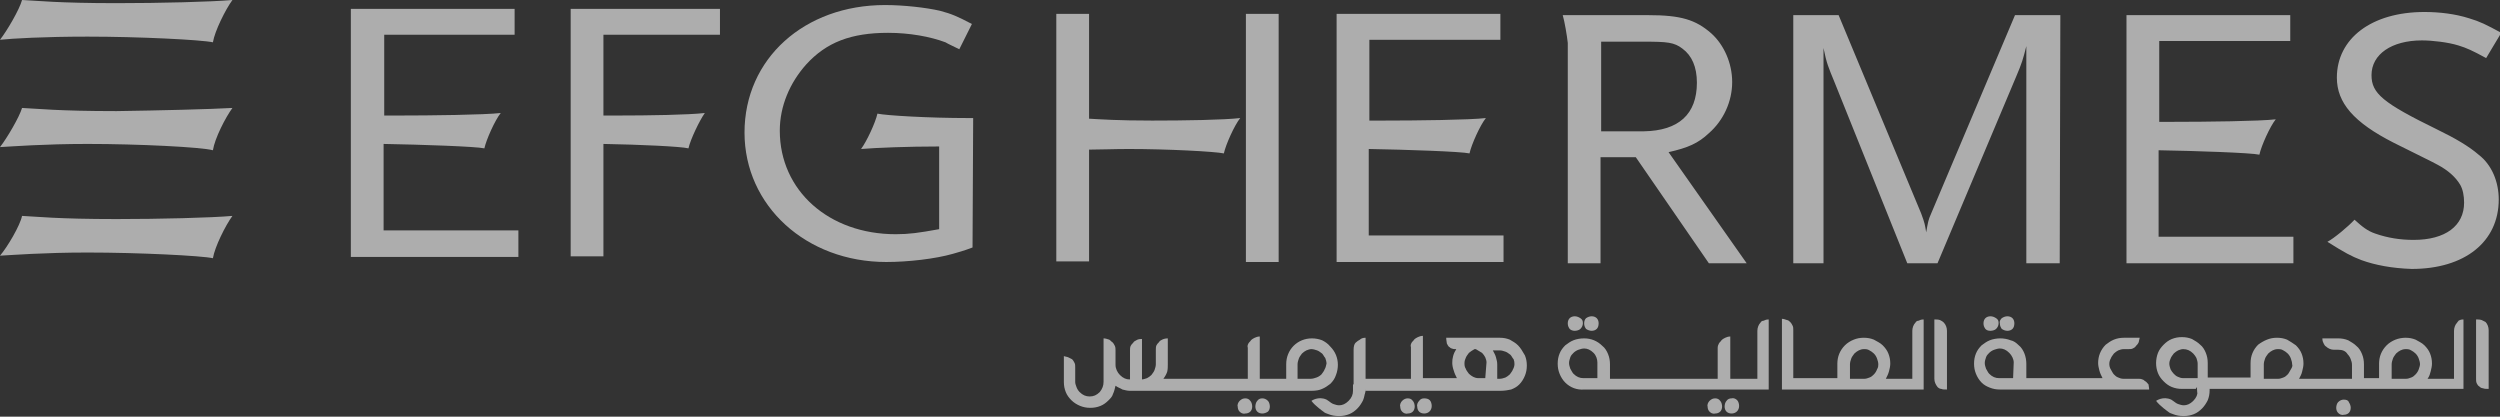
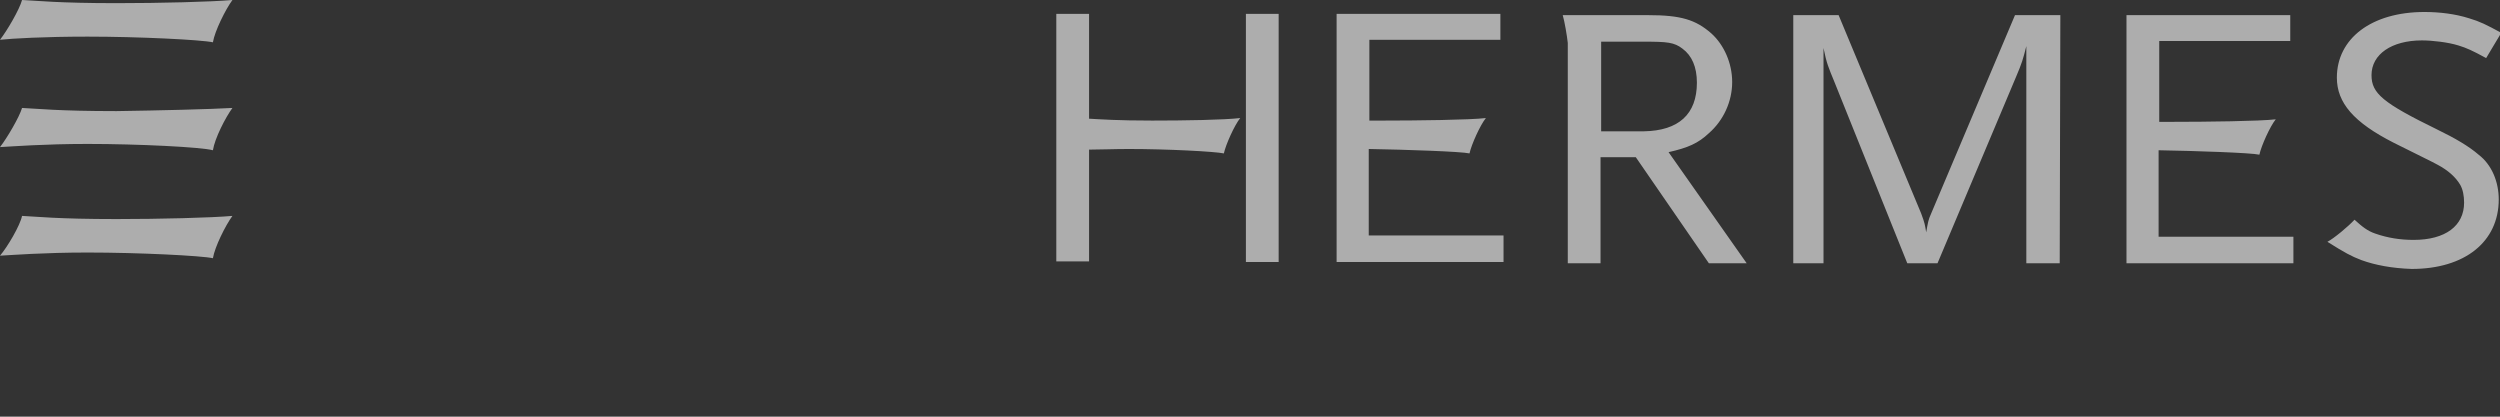
<svg xmlns="http://www.w3.org/2000/svg" width="216" height="36" viewBox="0 0 216 36" fill="none">
  <rect x="0" y="0" width="216" height="36" fill="#333333" stroke="none" />
  <g opacity="0.6" clip-path="url(#clip0_150_2377)">
    <path d="M20.082 18.654C18.231 18.818 13.769 18.927 10.068 18.927C4.952 18.927 3.102 18.709 1.905 18.654C1.742 19.473 0.653 21.327 0 22.091C1.034 22.036 3.81 21.818 7.565 21.818C11.973 21.818 17.415 22.091 18.395 22.309C18.558 21.327 19.483 19.473 20.082 18.654ZM20.082 0C19.483 0.818 18.558 2.673 18.395 3.655C17.415 3.436 11.973 3.164 7.565 3.164C3.81 3.164 1.034 3.327 0 3.436C0.599 2.673 1.687 0.818 1.905 0C3.156 0.055 5.007 0.273 10.068 0.273C13.769 0.273 18.231 0.164 20.082 0ZM20.082 9.327C19.483 10.146 18.558 11.945 18.395 12.982C17.415 12.709 11.973 12.436 7.565 12.436C3.81 12.436 1.034 12.655 0 12.709C0.599 11.945 1.687 10.091 1.905 9.327C3.156 9.382 5.007 9.6 10.068 9.6C13.769 9.545 18.231 9.436 20.082 9.327Z" fill="white" />
-     <path d="M44.789 22.2H30.313V0.764H44.463V3H33.197V9.982H34.395C37.17 9.982 41.85 9.927 43.265 9.764C42.776 10.364 42.014 12.055 41.85 12.818C41.143 12.655 36.354 12.491 33.143 12.436V19.909H44.789V22.2ZM62.204 3H52.136V9.982H53.279C56.054 9.982 59.483 9.927 60.898 9.764C60.463 10.364 59.646 12.055 59.483 12.818C58.83 12.655 55.292 12.491 52.136 12.436V22.145H49.306V0.764H62.204V3ZM84.027 21.382C83.32 21.654 82.721 21.818 82.34 21.927C80.816 22.364 78.476 22.636 76.571 22.636C69.66 22.636 64.326 17.782 64.326 11.454C64.326 5.073 69.497 0.436 76.463 0.436C78.095 0.436 80 0.655 81.197 0.927C82.231 1.2 82.721 1.418 83.973 2.073L82.884 4.255C82.34 3.982 81.959 3.818 81.687 3.655C80.381 3.164 78.585 2.836 76.735 2.836C73.524 2.836 71.401 3.655 69.66 5.564C68.245 7.145 67.374 9.164 67.374 11.291C67.374 16.473 71.619 20.236 77.388 20.236C78.531 20.236 79.347 20.127 81.143 19.8V12.655C78.476 12.655 75.701 12.764 74.395 12.873C74.884 12.218 75.646 10.582 75.809 9.818C76.571 9.982 80.272 10.2 83.646 10.2H84.082L84.027 21.382Z" fill="white" />
    <path d="M94.095 1.2V10.255C95.075 10.309 96.544 10.418 99.537 10.418C102.313 10.418 105.741 10.364 107.156 10.2C106.667 10.8 105.905 12.491 105.741 13.255C104.98 13.091 100.898 12.873 97.524 12.873C96.218 12.873 95.02 12.927 94.095 12.927V22.582H91.265V1.2H94.095ZM177.959 22.745H175.075V3.982C174.803 5.073 174.694 5.455 174.204 6.6L167.401 22.745H164.789L158.476 7.036C157.986 5.836 157.823 5.509 157.551 4.145V22.745H154.939V1.309H158.857L165.986 18.436C166.313 19.309 166.313 19.418 166.422 20.073C166.585 19.2 166.585 19.036 166.857 18.436L174.095 1.309H178.014L177.959 22.745ZM198.204 22.745H183.728V1.309H197.878V3.545H186.558V10.527H187.755C190.585 10.527 195.265 10.473 196.626 10.309C196.136 10.909 195.374 12.6 195.211 13.364C194.503 13.2 189.714 13.036 186.503 12.982V20.455H198.15V22.745H198.204ZM107.646 1.2H110.476V22.636H107.646V1.2ZM146.612 7.145C146.612 5.782 146.177 4.8 145.361 4.2C144.653 3.655 144.054 3.6 142.041 3.6H138.34V11.345H142.041C145.034 11.291 146.612 9.873 146.612 7.145ZM150.912 22.745H147.646L141.333 13.582H138.286V22.745H135.456V3.709C135.401 3.164 135.184 1.855 135.02 1.309H142.422C145.197 1.309 146.503 1.691 147.864 2.891C148.952 3.873 149.66 5.455 149.66 7.091C149.66 8.782 148.898 10.418 147.646 11.509C146.721 12.382 145.85 12.764 144.163 13.146L150.912 22.745ZM204.027 22.473C203.156 22.145 202.558 21.818 201.088 20.891C201.633 20.618 202.939 19.527 203.429 18.982C204.082 19.582 204.571 19.964 205.224 20.182C206.313 20.564 207.401 20.727 208.544 20.727C211.265 20.727 212.898 19.527 212.898 17.509C212.898 16.909 212.789 16.364 212.571 15.982C212.19 15.327 211.537 14.727 210.612 14.236C210.231 14.018 208.98 13.418 206.803 12.327C203.374 10.582 201.905 8.891 201.905 6.709C201.905 3.327 204.898 1.036 209.469 1.036C210.776 1.036 212.136 1.2 213.333 1.582C214.259 1.855 214.803 2.127 216.109 2.836L214.803 5.018C213.605 4.364 213.116 4.145 212.408 3.927C211.537 3.655 210.177 3.491 209.252 3.491C206.639 3.491 204.898 4.691 204.898 6.491C204.898 8.073 205.878 8.891 210.558 11.182C212.136 11.945 213.333 12.655 214.15 13.364C215.293 14.236 215.891 15.709 215.891 17.236C215.891 20.891 212.952 23.236 208.381 23.236C206.694 23.182 205.224 22.909 204.027 22.473ZM129.959 22.636H115.483V1.2H129.633V3.436H118.313V10.418H119.51C122.34 10.418 127.02 10.364 128.381 10.2C127.891 10.8 127.129 12.491 126.966 13.255C126.259 13.091 121.469 12.927 118.259 12.873V20.346H129.905V22.636H129.959Z" fill="white" />
-     <path d="M202.503 34.527C202.34 34.527 202.177 34.582 202.014 34.745C201.905 34.855 201.85 35.073 201.85 35.236C201.85 35.4 201.905 35.564 202.014 35.673C202.122 35.782 202.286 35.891 202.503 35.836C202.667 35.836 202.83 35.782 202.939 35.673C203.048 35.564 203.102 35.4 203.102 35.236C203.102 35.073 203.048 34.909 202.939 34.745C202.884 34.582 202.721 34.527 202.503 34.527ZM212.299 27.873C212.136 28.036 212.027 28.309 212.027 28.582V32.727H209.741C209.905 32.509 209.959 32.291 210.014 32.073C210.068 31.855 210.122 31.636 210.122 31.418C210.122 31.091 210.068 30.818 209.959 30.546C209.85 30.273 209.687 30.055 209.469 29.836C209.252 29.618 208.98 29.509 208.707 29.346C208.435 29.236 208.163 29.182 207.837 29.182C207.565 29.182 207.238 29.236 206.966 29.346C206.694 29.454 206.422 29.618 206.204 29.836C205.769 30.273 205.551 30.818 205.551 31.418V32.673H204.245V31.473C204.245 31.145 204.19 30.873 204.082 30.6C203.973 30.327 203.81 30.055 203.592 29.891C203.374 29.673 203.156 29.564 202.884 29.4C202.612 29.291 202.34 29.236 202.014 29.236H200.653C200.653 29.454 200.707 29.564 200.762 29.673C200.816 29.782 200.871 29.891 200.98 29.945C201.143 30.109 201.415 30.218 201.633 30.218H202.014C202.395 30.218 202.667 30.327 202.83 30.6C202.939 30.709 203.048 30.873 203.102 31.036C203.156 31.2 203.211 31.309 203.211 31.527V32.727H198.639C198.748 32.509 198.857 32.346 198.912 32.073C198.966 31.855 199.02 31.636 199.02 31.418C199.02 31.091 198.966 30.818 198.857 30.546C198.748 30.273 198.585 30.055 198.367 29.836C198.15 29.673 197.878 29.509 197.605 29.346C197.333 29.236 197.061 29.182 196.735 29.182C196.408 29.182 196.136 29.236 195.864 29.346C195.592 29.454 195.32 29.618 195.102 29.782C194.667 30.218 194.449 30.764 194.449 31.364V32.618H190.748V31.364C190.748 31.036 190.694 30.764 190.585 30.491C190.476 30.218 190.313 29.945 190.095 29.782C189.878 29.564 189.66 29.454 189.388 29.291C189.116 29.182 188.844 29.127 188.517 29.127C188.19 29.127 187.918 29.182 187.646 29.291C187.374 29.4 187.156 29.564 186.939 29.782C186.721 30 186.558 30.218 186.449 30.491C186.34 30.764 186.286 31.091 186.286 31.364C186.286 31.691 186.34 31.964 186.449 32.236C186.558 32.509 186.721 32.727 186.939 32.946C187.156 33.164 187.374 33.327 187.646 33.436C187.918 33.545 188.19 33.6 188.517 33.6H189.714L189.823 33.436C189.823 33.709 189.823 33.982 189.986 34.145C190.095 34.255 190.204 34.309 190.313 34.364C190.422 34.418 190.585 34.036 190.748 34.036V33.6H212.844V27.6C212.626 27.6 212.517 27.654 212.408 27.709C212.463 27.709 212.354 27.764 212.299 27.873ZM189.878 32.673H188.626C188.463 32.673 188.299 32.618 188.19 32.564C188.027 32.509 187.918 32.4 187.81 32.291C187.701 32.182 187.592 32.018 187.537 31.909C187.483 31.745 187.429 31.582 187.429 31.418C187.429 31.255 187.483 31.091 187.537 30.982C187.592 30.818 187.701 30.709 187.81 30.546C187.918 30.436 188.082 30.327 188.19 30.273C188.354 30.218 188.463 30.164 188.626 30.164C188.952 30.164 189.224 30.273 189.497 30.546C189.605 30.654 189.714 30.818 189.769 30.927C189.823 31.091 189.878 31.255 189.878 31.418V32.673ZM197.932 31.909C197.823 32.073 197.769 32.236 197.66 32.346C197.551 32.455 197.442 32.564 197.279 32.618C197.116 32.673 197.007 32.727 196.844 32.727H195.592V31.473C195.592 31.309 195.646 31.145 195.701 30.982C195.755 30.818 195.864 30.709 195.973 30.546C196.082 30.436 196.245 30.327 196.354 30.273C196.463 30.218 196.626 30.164 196.789 30.164C196.952 30.164 197.116 30.164 197.279 30.273C197.388 30.327 197.551 30.436 197.66 30.546C197.769 30.654 197.878 30.818 197.932 30.982C197.986 31.145 198.041 31.309 198.041 31.473C198.095 31.582 198.041 31.745 197.932 31.909ZM208.98 31.909C208.925 32.073 208.816 32.236 208.707 32.346C208.599 32.455 208.49 32.564 208.327 32.618C208.163 32.673 208.054 32.727 207.891 32.727H206.639V31.473C206.639 31.309 206.694 31.145 206.748 30.982C206.803 30.818 206.912 30.709 207.02 30.546C207.129 30.436 207.293 30.327 207.401 30.273C207.51 30.218 207.673 30.164 207.837 30.164C208 30.164 208.163 30.164 208.327 30.273C208.435 30.327 208.599 30.436 208.707 30.546C208.816 30.654 208.925 30.818 208.98 30.982C209.034 31.145 209.088 31.309 209.088 31.473C209.088 31.582 209.034 31.745 208.98 31.909ZM214.422 27.654C214.258 27.6 214.095 27.6 213.932 27.6V32.727C213.932 32.836 213.932 33 213.986 33.109C214.041 33.218 214.095 33.327 214.204 33.382C214.313 33.491 214.422 33.545 214.531 33.545C214.639 33.6 214.803 33.6 215.02 33.6V28.527C215.02 28.255 214.912 27.982 214.748 27.818C214.639 27.764 214.531 27.709 214.422 27.654ZM107.592 34.418C107.429 34.418 107.265 34.473 107.102 34.636C106.993 34.745 106.884 34.964 106.939 35.127C106.939 35.291 106.993 35.455 107.102 35.564C107.211 35.673 107.374 35.782 107.592 35.727C107.755 35.727 107.918 35.673 108.027 35.564C108.136 35.455 108.19 35.291 108.19 35.127C108.19 34.964 108.136 34.745 108.027 34.636C107.918 34.473 107.755 34.418 107.592 34.418ZM109.061 34.418C108.898 34.418 108.735 34.473 108.626 34.636C108.517 34.745 108.463 34.964 108.463 35.127C108.463 35.291 108.517 35.455 108.626 35.564C108.735 35.673 108.898 35.727 109.061 35.727C109.224 35.727 109.388 35.673 109.551 35.564C109.66 35.455 109.714 35.291 109.714 35.127C109.714 34.964 109.66 34.745 109.551 34.636C109.388 34.473 109.224 34.418 109.061 34.418ZM114.231 29.4C113.959 29.291 113.633 29.236 113.361 29.236C113.034 29.236 112.762 29.291 112.49 29.4C111.946 29.618 111.51 30.055 111.293 30.6C111.184 30.873 111.129 31.145 111.129 31.473V32.727H108.844V29.073C108.68 29.073 108.517 29.127 108.408 29.182C108.299 29.236 108.19 29.291 108.082 29.4C108.027 29.509 107.918 29.564 107.864 29.673C107.81 29.782 107.755 29.891 107.81 30.055V32.727H100.517C100.68 32.509 100.789 32.291 100.844 32.127C100.898 31.909 100.898 31.691 100.898 31.473V29.236C100.68 29.236 100.517 29.291 100.408 29.346C100.299 29.4 100.19 29.454 100.136 29.564C100.027 29.673 99.973 29.727 99.918 29.836C99.864 29.945 99.864 30.109 99.864 30.218V31.473C99.864 31.636 99.809 31.8 99.755 31.964C99.701 32.127 99.592 32.236 99.483 32.4C99.374 32.509 99.211 32.618 99.102 32.673C98.939 32.727 98.775 32.782 98.667 32.782V29.291C98.503 29.291 98.34 29.291 98.177 29.4C98.068 29.454 97.959 29.509 97.905 29.618C97.796 29.727 97.742 29.782 97.687 29.891C97.633 30 97.633 30.164 97.633 30.273V32.782H97.578C97.306 32.782 97.034 32.673 96.762 32.4C96.544 32.182 96.381 31.855 96.381 31.527V30.273C96.381 30.164 96.381 30 96.326 29.891C96.272 29.782 96.218 29.673 96.109 29.564C96 29.509 95.946 29.4 95.837 29.346C95.674 29.291 95.51 29.236 95.347 29.236V29.4V33C95.347 33.327 95.238 33.6 95.02 33.873C94.748 34.145 94.476 34.255 94.15 34.255C93.823 34.255 93.551 34.145 93.279 33.873C93.17 33.764 93.061 33.6 93.007 33.436C92.952 33.273 92.898 33.164 92.898 33V31.745C92.898 31.582 92.898 31.473 92.844 31.364C92.789 31.255 92.735 31.145 92.626 31.036C92.517 30.982 92.408 30.927 92.299 30.873C92.191 30.818 92.027 30.818 91.918 30.764V33C91.918 33.327 91.973 33.6 92.082 33.873C92.191 34.145 92.354 34.364 92.571 34.582C92.789 34.8 93.061 34.964 93.333 35.073C93.605 35.182 93.878 35.236 94.204 35.236C94.531 35.236 94.803 35.182 95.075 35.073C95.347 34.964 95.565 34.8 95.782 34.582C95.946 34.418 96.109 34.255 96.163 34.036C96.272 33.818 96.326 33.545 96.381 33.327C96.599 33.491 96.816 33.545 96.98 33.654C97.197 33.709 97.415 33.764 97.578 33.764H113.361C113.687 33.764 114.014 33.709 114.231 33.6C114.503 33.491 114.721 33.327 114.939 33.164C115.156 32.946 115.32 32.727 115.429 32.4C115.537 32.127 115.592 31.8 115.592 31.527C115.592 30.927 115.374 30.382 114.939 29.945C114.721 29.673 114.449 29.509 114.231 29.4ZM114.449 31.909C114.395 32.073 114.286 32.182 114.177 32.346C114.068 32.455 113.905 32.564 113.741 32.618C113.578 32.673 113.415 32.727 113.252 32.727H112.109V31.473C112.109 31.309 112.163 31.145 112.218 30.982C112.272 30.818 112.381 30.709 112.49 30.546C112.599 30.436 112.762 30.327 112.871 30.273C113.034 30.218 113.143 30.164 113.306 30.164C113.469 30.164 113.633 30.218 113.796 30.273C113.959 30.327 114.068 30.436 114.231 30.546C114.34 30.654 114.395 30.818 114.503 30.927C114.558 31.091 114.612 31.255 114.612 31.418C114.558 31.582 114.558 31.745 114.449 31.909ZM123.048 34.418C122.884 34.418 122.721 34.473 122.612 34.636C122.503 34.745 122.395 34.964 122.449 35.127C122.449 35.291 122.503 35.455 122.612 35.564C122.721 35.673 122.884 35.727 123.048 35.727C123.429 35.727 123.701 35.455 123.701 35.073C123.701 34.909 123.646 34.691 123.537 34.582C123.429 34.473 123.265 34.418 123.048 34.418ZM121.633 34.418C121.469 34.418 121.306 34.473 121.143 34.636C121.034 34.745 120.925 34.964 120.98 35.127C120.98 35.291 121.034 35.455 121.143 35.564C121.252 35.673 121.415 35.782 121.633 35.727C121.796 35.727 121.959 35.673 122.068 35.564C122.177 35.455 122.231 35.291 122.231 35.127C122.231 34.964 122.177 34.745 122.068 34.636C121.959 34.473 121.796 34.418 121.633 34.418ZM131.156 29.836C130.939 29.618 130.721 29.509 130.449 29.346C130.177 29.236 129.905 29.182 129.578 29.182H124.952C124.952 29.4 125.007 29.564 125.007 29.673C125.061 29.782 125.116 29.891 125.17 29.945C125.279 30 125.333 30.109 125.442 30.109C125.551 30.164 125.66 30.164 125.823 30.164C125.714 30.327 125.605 30.546 125.551 30.764C125.442 31.145 125.442 31.582 125.605 32.018C125.66 32.236 125.769 32.455 125.878 32.673H122.939V29.018C122.776 29.018 122.612 29.073 122.503 29.127C122.395 29.182 122.286 29.236 122.177 29.346C122.122 29.454 122.014 29.509 121.959 29.618C121.905 29.727 121.85 29.836 121.905 30V32.727H117.986V29.182C117.769 29.182 117.605 29.236 117.497 29.346C117.388 29.4 117.224 29.509 117.116 29.618C117.007 29.727 116.952 29.945 116.952 30.218V34.582C117.116 34.582 117.279 34.527 117.388 34.473C117.497 34.418 117.605 34.364 117.714 34.255C117.823 34.145 117.878 34.091 117.932 33.982C117.986 33.873 117.986 33.709 117.986 33.6V33.764H129.687C130.014 33.764 130.286 33.709 130.558 33.654C130.83 33.545 131.048 33.436 131.265 33.218C131.483 33 131.646 32.727 131.755 32.455C131.864 32.182 131.918 31.909 131.918 31.582C131.918 31.255 131.864 30.982 131.755 30.709C131.537 30.327 131.374 30.055 131.156 29.836ZM128.327 32.673H127.728C127.565 32.673 127.401 32.618 127.293 32.564C127.184 32.509 127.02 32.4 126.912 32.291C126.803 32.127 126.694 32.018 126.639 31.855C126.531 31.691 126.531 31.527 126.531 31.364C126.531 31.2 126.585 31.036 126.639 30.927C126.694 30.764 126.803 30.654 126.912 30.491C126.966 30.436 127.075 30.382 127.129 30.327C127.238 30.273 127.293 30.218 127.401 30.164H127.51C127.619 30.218 127.673 30.273 127.782 30.327C127.891 30.382 127.946 30.436 128.054 30.491C128.163 30.6 128.272 30.764 128.327 30.873C128.381 31.036 128.435 31.145 128.435 31.309L128.327 32.673ZM130.721 31.909C130.667 32.073 130.558 32.182 130.449 32.346C130.34 32.455 130.177 32.564 130.068 32.618C129.905 32.673 129.741 32.727 129.578 32.727H129.361V31.473C129.361 31.255 129.306 31.091 129.252 30.873C129.197 30.654 129.088 30.491 128.98 30.273H129.578C129.741 30.273 129.905 30.327 130.068 30.382C130.231 30.436 130.34 30.546 130.503 30.654C130.612 30.764 130.667 30.927 130.776 31.036C130.884 31.309 130.884 31.636 130.721 31.909ZM137.524 28.582C137.687 28.582 137.85 28.527 137.959 28.418C138.068 28.309 138.122 28.145 138.122 27.927C138.122 27.764 138.068 27.6 137.959 27.491C137.85 27.382 137.687 27.327 137.524 27.327C137.361 27.327 137.197 27.382 137.034 27.491C136.925 27.6 136.871 27.764 136.871 27.927C136.871 28.145 136.925 28.255 137.034 28.418C137.197 28.527 137.361 28.582 137.524 28.582ZM136.054 28.582C136.218 28.582 136.435 28.527 136.544 28.418C136.653 28.309 136.762 28.145 136.762 27.927C136.762 27.709 136.707 27.6 136.544 27.491C136.381 27.382 136.218 27.327 136.054 27.327C135.891 27.327 135.728 27.382 135.619 27.491C135.51 27.6 135.456 27.764 135.456 27.927C135.456 28.145 135.51 28.255 135.619 28.418C135.728 28.527 135.891 28.582 136.054 28.582ZM148.19 34.418C148.027 34.418 147.864 34.473 147.701 34.636C147.592 34.745 147.483 34.964 147.537 35.127C147.537 35.291 147.592 35.455 147.701 35.564C147.81 35.673 147.973 35.782 148.19 35.727C148.354 35.727 148.517 35.673 148.626 35.564C148.735 35.455 148.789 35.291 148.789 35.127C148.789 34.964 148.735 34.745 148.626 34.636C148.517 34.473 148.354 34.418 148.19 34.418ZM149.605 34.418C149.442 34.418 149.279 34.473 149.17 34.636C149.061 34.745 149.007 34.964 149.007 35.127C149.007 35.291 149.061 35.455 149.17 35.564C149.279 35.673 149.442 35.727 149.605 35.727C149.986 35.727 150.259 35.455 150.259 35.073C150.259 34.909 150.204 34.691 150.095 34.582C149.986 34.473 149.823 34.364 149.605 34.418ZM152.109 27.873C151.946 28.036 151.837 28.309 151.837 28.582V32.727H149.497V29.073C149.333 29.073 149.17 29.127 149.061 29.182C148.952 29.236 148.844 29.291 148.735 29.4C148.68 29.509 148.571 29.564 148.517 29.673C148.463 29.782 148.408 29.891 148.408 30.055V32.727H139.102V31.473C139.102 31.145 139.048 30.873 138.939 30.6C138.83 30.327 138.667 30.055 138.449 29.891C138.014 29.454 137.469 29.236 136.871 29.236C136.544 29.236 136.218 29.291 135.946 29.4C135.673 29.509 135.456 29.673 135.238 29.836C135.02 30.055 134.857 30.273 134.748 30.546C134.639 30.818 134.585 31.091 134.585 31.418C134.585 31.745 134.639 32.018 134.748 32.291C134.857 32.564 135.02 32.836 135.238 33.054C135.673 33.491 136.272 33.709 136.871 33.654H152.816V27.6C152.599 27.6 152.49 27.654 152.381 27.709C152.272 27.709 152.163 27.764 152.109 27.873ZM138.014 32.673H136.816C136.49 32.673 136.218 32.564 135.946 32.291C135.837 32.182 135.782 32.018 135.673 31.855C135.619 31.691 135.565 31.527 135.565 31.364C135.565 31.2 135.619 31.036 135.673 30.873C135.728 30.709 135.837 30.6 135.946 30.491C136.054 30.382 136.218 30.273 136.381 30.218C136.544 30.164 136.707 30.109 136.871 30.109C137.143 30.109 137.415 30.218 137.687 30.491C137.905 30.709 138.014 31.036 138.014 31.309V32.673ZM165.497 27.873C165.333 28.036 165.224 28.309 165.224 28.582V32.727H162.939C163.048 32.509 163.156 32.291 163.211 32.073C163.265 31.855 163.32 31.636 163.32 31.418C163.32 31.091 163.265 30.818 163.156 30.546C163.048 30.273 162.884 30.055 162.667 29.836C162.449 29.618 162.177 29.509 161.905 29.346C161.633 29.236 161.361 29.182 161.034 29.182C160.707 29.182 160.435 29.236 160.163 29.346C159.891 29.454 159.619 29.618 159.401 29.836C158.966 30.273 158.748 30.818 158.748 31.418V32.673H154.939V28.527C154.939 28.364 154.939 28.255 154.884 28.145C154.83 28.036 154.776 27.927 154.667 27.818C154.612 27.764 154.503 27.654 154.395 27.654C154.231 27.6 154.122 27.546 153.959 27.546V33.654H166.204V27.6C165.986 27.6 165.878 27.654 165.769 27.709C165.66 27.709 165.551 27.764 165.497 27.873ZM162.177 31.909C162.122 32.073 162.014 32.236 161.905 32.346C161.796 32.455 161.687 32.564 161.524 32.618C161.361 32.673 161.252 32.727 161.088 32.727H159.837V31.473C159.837 31.309 159.891 31.145 159.946 30.982C160 30.818 160.109 30.709 160.218 30.546C160.327 30.436 160.49 30.327 160.599 30.273C160.707 30.218 160.871 30.164 161.034 30.164C161.197 30.164 161.361 30.164 161.524 30.273C161.633 30.327 161.796 30.436 161.905 30.546C162.014 30.654 162.122 30.818 162.177 30.982C162.231 31.145 162.286 31.309 162.286 31.473C162.286 31.582 162.286 31.745 162.177 31.909ZM167.619 27.654C167.456 27.6 167.293 27.6 167.129 27.6V32.727C167.129 33 167.238 33.218 167.401 33.436C167.51 33.545 167.619 33.6 167.728 33.6C167.837 33.654 168 33.654 168.218 33.654V28.582C168.218 28.309 168.109 28.036 167.946 27.873C167.837 27.764 167.728 27.709 167.619 27.654ZM173.442 28.582C173.605 28.582 173.769 28.527 173.878 28.418C173.986 28.309 174.041 28.145 174.041 27.927C174.041 27.764 173.986 27.6 173.878 27.491C173.769 27.382 173.605 27.327 173.442 27.327C173.279 27.327 173.116 27.382 172.952 27.491C172.844 27.6 172.735 27.764 172.789 27.927C172.789 28.145 172.844 28.255 172.952 28.418C173.116 28.527 173.279 28.582 173.442 28.582ZM171.973 28.582C172.136 28.582 172.354 28.527 172.463 28.418C172.571 28.309 172.68 28.145 172.68 27.927C172.68 27.709 172.626 27.6 172.463 27.491C172.299 27.382 172.136 27.327 171.973 27.327C171.81 27.327 171.646 27.382 171.537 27.491C171.429 27.6 171.374 27.764 171.374 27.927C171.374 28.145 171.429 28.255 171.537 28.418C171.646 28.527 171.755 28.582 171.973 28.582ZM185.361 32.946C185.252 32.891 185.197 32.782 185.088 32.782C184.98 32.727 184.871 32.727 184.762 32.727H183.456C183.293 32.727 183.129 32.673 183.02 32.618C182.857 32.564 182.748 32.455 182.639 32.346C182.531 32.236 182.476 32.073 182.367 31.909C182.204 31.636 182.204 31.255 182.367 30.982C182.422 30.818 182.531 30.709 182.639 30.546C182.748 30.436 182.912 30.327 183.02 30.273C183.184 30.218 183.293 30.164 183.51 30.164H183.891C184.054 30.164 184.163 30.164 184.272 30.109C184.381 30.055 184.49 30 184.544 29.891C184.653 29.782 184.707 29.727 184.762 29.618C184.816 29.509 184.816 29.346 184.871 29.182H183.51C183.184 29.182 182.912 29.236 182.639 29.346C182.367 29.454 182.15 29.618 181.932 29.782C181.497 30.218 181.279 30.764 181.279 31.364C181.279 31.582 181.333 31.8 181.388 32.018C181.442 32.236 181.551 32.455 181.66 32.673H175.075V31.418C175.075 31.145 175.02 30.818 174.912 30.546C174.803 30.273 174.639 30 174.422 29.836C174.204 29.618 173.986 29.454 173.714 29.4C173.442 29.291 173.116 29.236 172.844 29.236C172.517 29.236 172.19 29.291 171.918 29.4C171.646 29.509 171.429 29.673 171.211 29.836C170.993 30.055 170.83 30.273 170.721 30.546C170.612 30.818 170.558 31.091 170.558 31.418C170.558 31.745 170.612 32.018 170.721 32.291C170.83 32.564 170.993 32.836 171.211 33.054C171.429 33.273 171.646 33.382 171.918 33.491C172.19 33.6 172.463 33.654 172.789 33.654H185.687C185.687 33.491 185.633 33.327 185.633 33.218C185.524 33.109 185.469 33 185.361 32.946ZM173.932 32.673H172.735C172.408 32.673 172.136 32.564 171.864 32.291C171.755 32.182 171.701 32.018 171.592 31.855C171.537 31.691 171.483 31.527 171.483 31.364C171.483 31.2 171.537 31.036 171.592 30.873C171.646 30.709 171.755 30.6 171.864 30.491C171.973 30.382 172.136 30.273 172.299 30.218C172.463 30.164 172.626 30.109 172.789 30.109C173.061 30.109 173.333 30.218 173.605 30.491C173.823 30.709 173.986 31.036 173.986 31.309L173.932 32.673Z" fill="white" />
-     <path d="M189.878 33.218V33.764C189.878 34.091 189.769 34.364 189.497 34.636C189.225 34.909 188.952 35.018 188.68 35.018C188.517 35.018 188.354 34.964 188.19 34.909C188.027 34.855 187.918 34.745 187.755 34.636C187.701 34.582 187.646 34.582 187.592 34.527C186.884 34.2 186.286 34.636 186.286 34.636C186.612 35.073 187.32 35.564 187.32 35.564C187.429 35.673 187.592 35.727 187.755 35.782C188.027 35.891 188.299 35.946 188.68 35.946C189.007 35.946 189.279 35.891 189.551 35.782C189.823 35.673 190.041 35.509 190.259 35.291C190.476 35.073 190.639 34.8 190.748 34.582C190.857 34.309 190.912 34.036 190.912 33.709V33.164L189.878 33.218ZM116.898 33.218V33.764C116.898 34.091 116.789 34.364 116.517 34.636C116.245 34.909 115.973 35.018 115.701 35.018C115.537 35.018 115.374 34.964 115.211 34.909C115.048 34.855 114.939 34.745 114.776 34.636C114.721 34.582 114.667 34.582 114.612 34.527C113.905 34.2 113.306 34.636 113.306 34.636C113.633 35.073 114.34 35.564 114.34 35.564C114.449 35.673 114.612 35.727 114.776 35.782C115.048 35.891 115.32 35.946 115.701 35.946C116.027 35.946 116.299 35.891 116.571 35.782C116.844 35.673 117.061 35.509 117.279 35.291C117.497 35.073 117.66 34.8 117.769 34.582C117.878 34.309 117.932 34.036 117.932 33.709V33.164L116.898 33.218Z" fill="white" />
  </g>
  <defs>
    <clipPath id="clip0_150_2377">
      <rect width="216" height="36" fill="white" />
    </clipPath>
  </defs>
</svg>